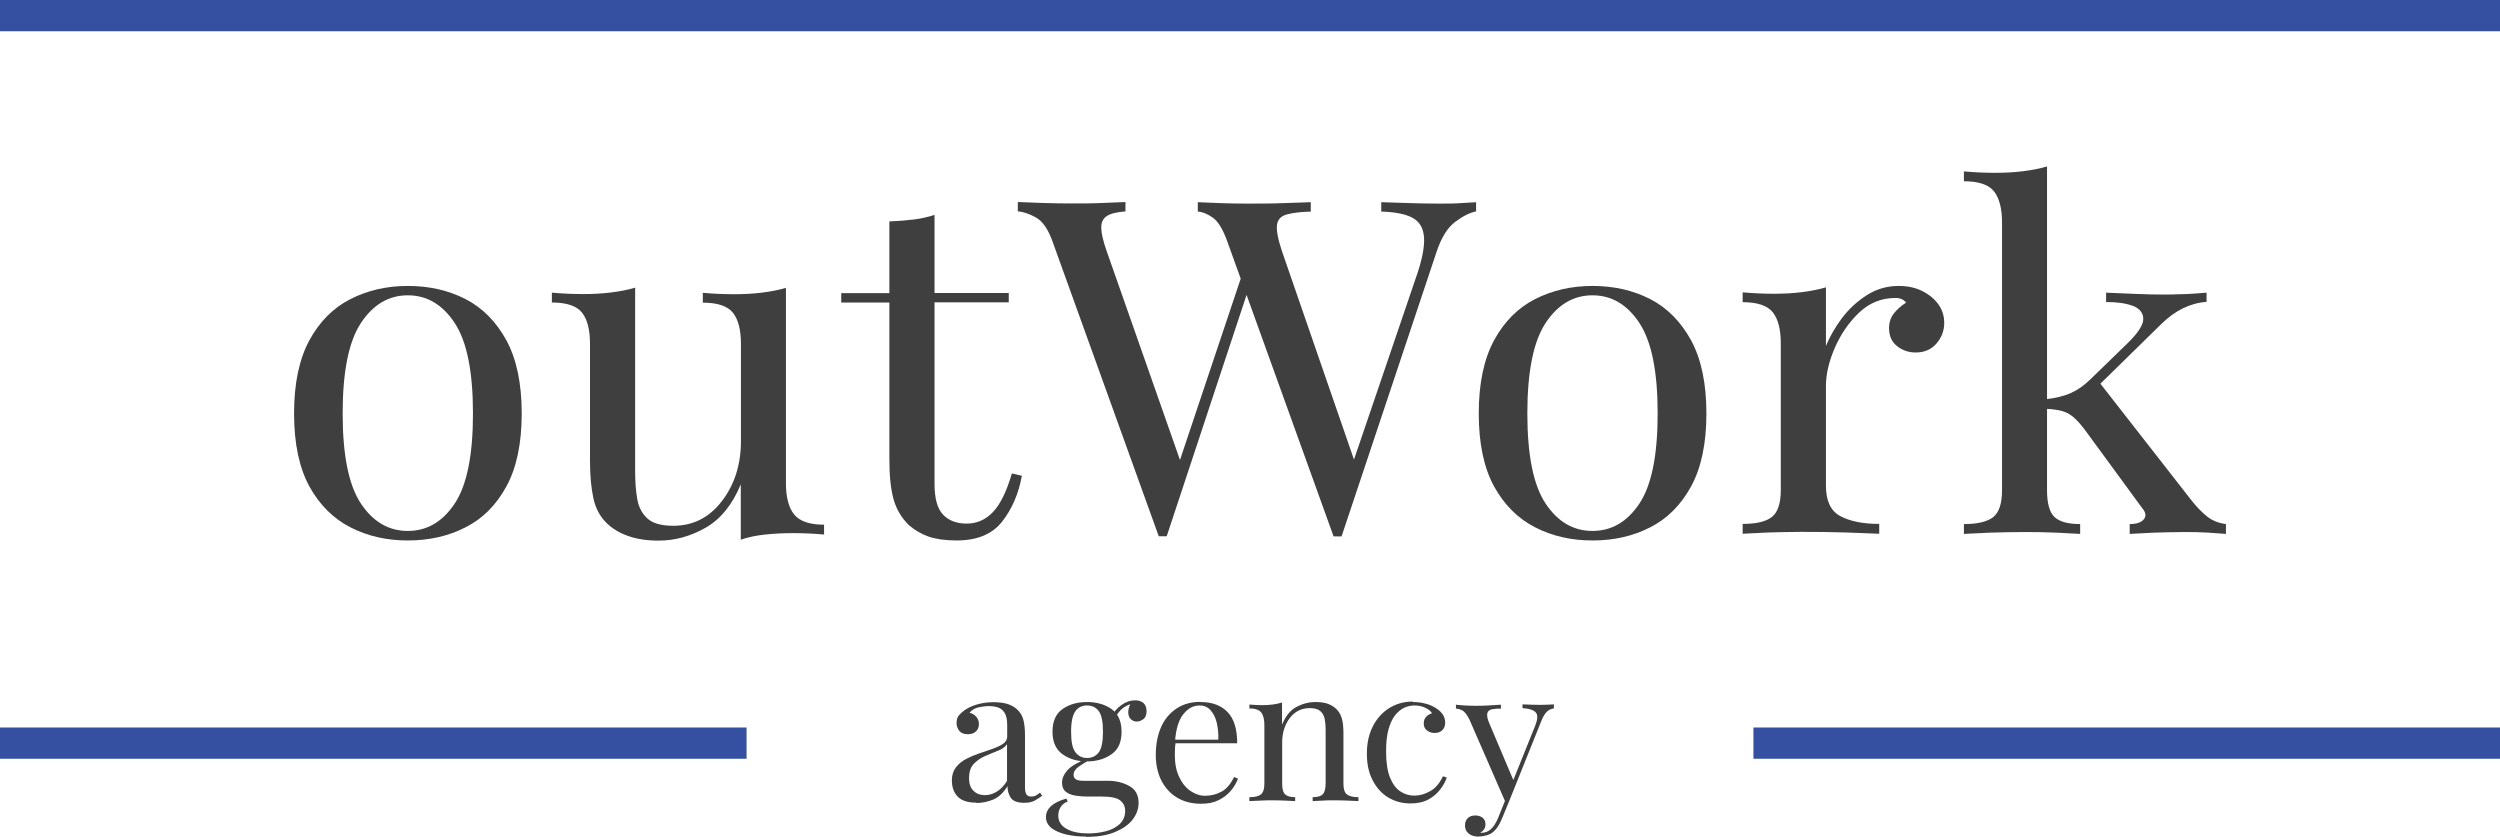
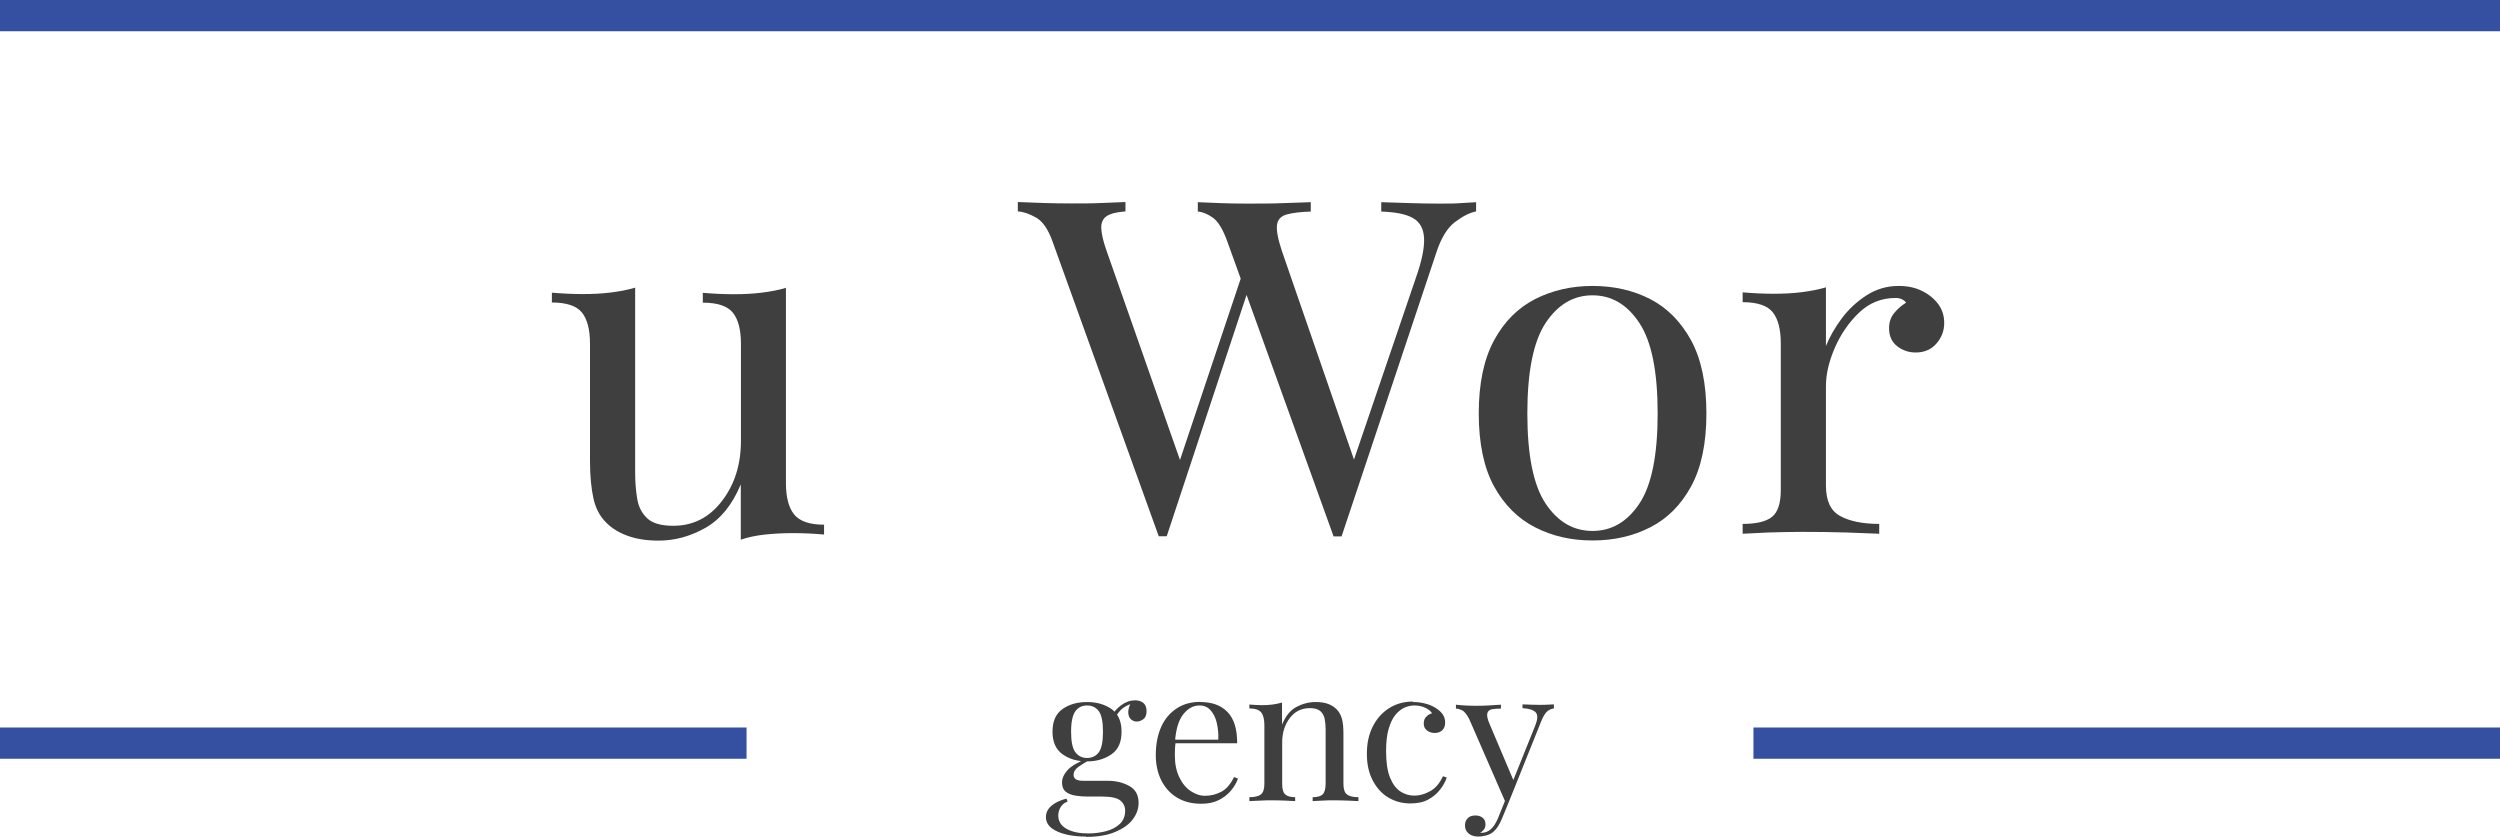
<svg xmlns="http://www.w3.org/2000/svg" id="Vrstva_1" viewBox="0 0 160 53.54">
  <defs>
    <style>.cls-1{fill:#3f3f3f;}.cls-2{fill:#3550a0;}</style>
  </defs>
-   <path class="cls-1" d="m26.1,18.3c1.37,0,2.6.28,3.69.84,1.09.56,1.96,1.44,2.62,2.64.65,1.2.98,2.76.98,4.68s-.33,3.48-.98,4.67-1.52,2.07-2.62,2.62c-1.09.56-2.32.84-3.69.84s-2.57-.28-3.67-.84c-1.1-.56-1.98-1.44-2.63-2.62-.65-1.19-.98-2.75-.98-4.67s.33-3.48.98-4.68c.65-1.2,1.53-2.08,2.63-2.64,1.1-.56,2.33-.84,3.67-.84Zm0,.6c-1.22,0-2.22.59-3,1.77-.78,1.18-1.17,3.11-1.17,5.79s.39,4.6,1.17,5.77,1.78,1.75,3,1.75,2.22-.58,3-1.75c.78-1.17,1.17-3.09,1.17-5.77s-.39-4.61-1.17-5.79c-.78-1.18-1.78-1.77-3-1.77Z" />
  <path class="cls-1" d="m50.3,18.39v12.54c0,.9.18,1.57.53,2,.35.43.99.65,1.91.65v.63c-.66-.06-1.33-.09-1.99-.09-.62,0-1.21.03-1.78.09-.57.06-1.09.17-1.56.33v-3.54c-.54,1.3-1.29,2.23-2.26,2.78-.97.55-1.97.82-3,.82-.75,0-1.4-.1-1.96-.3s-1.02-.48-1.38-.84c-.41-.4-.69-.92-.83-1.56s-.22-1.43-.22-2.37v-7.53c0-.9-.17-1.56-.51-1.99-.34-.43-.98-.65-1.93-.65v-.63c.68.06,1.35.09,1.99.09s1.21-.03,1.78-.1c.57-.07,1.09-.17,1.56-.31v11.79c0,.62.04,1.19.13,1.71.08.52.3.94.64,1.26.34.32.9.48,1.67.48,1.26,0,2.3-.52,3.11-1.58.81-1.05,1.22-2.33,1.22-3.85v-6.21c0-.9-.17-1.56-.51-1.99-.34-.43-.98-.65-1.93-.65v-.63c.68.06,1.35.09,1.99.09s1.21-.03,1.78-.1c.57-.07,1.09-.17,1.56-.31Z" />
-   <path class="cls-1" d="m59.81,13.74v5.01h4.75v.6h-4.75v11.61c0,.94.18,1.6.55,1.98.36.38.87.57,1.51.57s1.2-.24,1.67-.73c.47-.49.88-1.31,1.22-2.48l.64.15c-.21,1.16-.64,2.14-1.27,2.94-.63.8-1.6,1.2-2.91,1.2-.73,0-1.33-.09-1.8-.25-.47-.17-.89-.42-1.25-.73-.47-.46-.8-1.01-.98-1.65-.18-.64-.27-1.49-.27-2.55v-10.05h-3.08v-.6h3.08v-4.59c.53-.02,1.05-.06,1.54-.12.49-.06.94-.16,1.35-.3Z" />
  <path class="cls-1" d="m72.03,12.93v.6c-.56.04-.96.14-1.2.3s-.36.42-.35.76c.01.35.12.84.34,1.46l4.98,14.19-.8.75,4.49-13.41.48.72-5.3,16.02h-.51l-6.8-18.87c-.28-.78-.63-1.29-1.06-1.53-.43-.24-.81-.37-1.16-.39v-.6c.43.02.96.04,1.59.06.63.02,1.25.03,1.85.03.71,0,1.36,0,1.97-.03.61-.02,1.11-.04,1.49-.06Zm22.44,0v.6c-.41.08-.86.31-1.35.68s-.89,1.02-1.19,1.94l-6.07,18.18h-.51l-6.8-18.87c-.28-.78-.59-1.29-.93-1.53-.34-.24-.66-.37-.96-.39v-.6c.39.02.87.04,1.45.06.58.02,1.13.03,1.67.03.83,0,1.62,0,2.34-.03.73-.02,1.32-.04,1.77-.06v.6c-.64.02-1.15.08-1.52.18-.38.1-.59.32-.64.66-.05.34.05.9.31,1.68l4.78,13.83-.45.36,4.24-12.45c.39-1.1.56-1.95.53-2.56-.03-.61-.27-1.04-.72-1.29s-1.12-.38-2.02-.41v-.6c.62.02,1.25.04,1.89.06.64.02,1.24.03,1.8.03s1.02,0,1.38-.03c.36-.02.71-.04,1.03-.06Z" />
  <path class="cls-1" d="m101.92,18.3c1.37,0,2.6.28,3.69.84,1.09.56,1.96,1.44,2.62,2.64.65,1.2.98,2.76.98,4.68s-.33,3.48-.98,4.67c-.65,1.19-1.53,2.07-2.62,2.62-1.09.56-2.32.84-3.69.84s-2.57-.28-3.67-.84c-1.1-.56-1.98-1.44-2.63-2.62-.65-1.19-.98-2.75-.98-4.67s.33-3.48.98-4.68c.65-1.2,1.53-2.08,2.63-2.64,1.1-.56,2.33-.84,3.67-.84Zm0,.6c-1.22,0-2.22.59-3,1.77-.78,1.18-1.17,3.11-1.17,5.79s.39,4.6,1.17,5.77,1.78,1.75,3,1.75,2.22-.58,3-1.75,1.17-3.09,1.17-5.77-.39-4.61-1.17-5.79c-.78-1.18-1.78-1.77-3-1.77Z" />
  <path class="cls-1" d="m121.51,18.3c.58,0,1.09.11,1.52.33.44.22.78.51,1.03.85.25.35.37.75.37,1.19,0,.5-.17.94-.5,1.32-.33.38-.78.57-1.33.57-.45,0-.85-.14-1.19-.41-.34-.27-.51-.65-.51-1.15,0-.38.11-.71.34-.98.22-.27.48-.48.75-.65-.15-.2-.38-.3-.67-.3-.9,0-1.68.31-2.34.94s-1.18,1.39-1.56,2.27c-.38.88-.56,1.69-.56,2.43v6.36c0,.98.3,1.63.92,1.96.61.33,1.44.5,2.49.5v.63c-.49-.02-1.19-.04-2.09-.08-.9-.03-1.85-.04-2.86-.04-.73,0-1.45.02-2.17.04-.72.03-1.26.06-1.62.08v-.63c.88,0,1.5-.15,1.88-.45.37-.3.56-.87.56-1.71v-9.39c0-.9-.17-1.56-.51-1.99-.34-.43-.98-.65-1.93-.65v-.63c.68.06,1.35.09,1.99.09s1.21-.03,1.78-.1c.57-.07,1.08-.17,1.56-.31v3.75c.24-.58.57-1.17,1.01-1.76.44-.59.97-1.08,1.59-1.48.62-.4,1.31-.6,2.05-.6Z" />
-   <path class="cls-1" d="m131.01,10.65v20.73c0,.84.16,1.41.48,1.71.32.3.87.45,1.64.45v.63c-.34-.02-.85-.04-1.52-.08-.67-.03-1.35-.04-2.04-.04-.73,0-1.47.02-2.21.04-.75.03-1.31.06-1.67.08v-.63c.88,0,1.5-.15,1.88-.45.37-.3.56-.87.56-1.71V14.25c0-.9-.17-1.56-.51-2-.34-.43-.99-.65-1.93-.65v-.63c.68.06,1.35.09,1.99.09s1.21-.03,1.78-.1c.57-.07,1.09-.17,1.56-.31Zm10.21,8.07v.6c-.54.04-1.04.18-1.51.41s-.93.56-1.38,1l-4.53,4.44.45-.84,5.97,7.65c.36.46.71.82,1.04,1.08.33.26.73.42,1.2.48v.63c-.24-.02-.61-.04-1.11-.08-.5-.03-1-.04-1.49-.04-.66,0-1.34.02-2.02.04-.68.03-1.2.06-1.54.08v-.63c.43,0,.73-.1.9-.3.17-.2.14-.44-.1-.72l-3.69-5.04c-.41-.54-.78-.89-1.11-1.05-.33-.16-.81-.25-1.43-.27v-.6c.68-.08,1.24-.21,1.67-.41.43-.19.83-.47,1.22-.85l2.38-2.31c.68-.66,1.03-1.19,1.03-1.57s-.22-.67-.66-.84c-.44-.17-1.01-.25-1.72-.25v-.6c.56.02,1.18.05,1.88.08.69.03,1.28.04,1.75.04.36,0,.72,0,1.06-.02.34,0,.66-.02.96-.04.3-.02.56-.04.77-.06Z" />
-   <path class="cls-1" d="m62.48,51.37c-.55,0-.94-.13-1.19-.39s-.37-.61-.37-1.04c0-.34.09-.61.26-.83s.39-.4.66-.54c.27-.14.55-.26.85-.36.3-.1.58-.2.85-.29.27-.1.49-.2.66-.32.17-.12.26-.27.26-.46v-.74c0-.34-.05-.59-.16-.77-.11-.18-.25-.29-.42-.35-.18-.06-.37-.09-.59-.09s-.43.03-.67.08c-.24.06-.43.17-.57.35.16.03.3.11.42.24.12.13.18.29.18.49s-.07.36-.2.47c-.13.12-.31.17-.52.17-.24,0-.42-.07-.54-.22-.11-.15-.17-.31-.17-.5,0-.21.05-.38.16-.5s.25-.25.42-.36c.19-.13.44-.24.75-.33s.65-.14,1.04-.14c.34,0,.64.04.88.11.24.08.45.19.6.33.22.19.36.43.43.7.07.28.1.61.1.99v3.34c0,.19.03.33.09.43.06.09.16.14.3.14.12,0,.22-.02.31-.07.09-.05.17-.11.26-.18l.14.2c-.18.13-.34.23-.5.32-.16.08-.37.13-.64.13-.44,0-.73-.11-.87-.32-.14-.22-.21-.46-.21-.74-.27.42-.57.71-.91.85-.34.14-.7.22-1.07.22Zm.55-.48c.25,0,.5-.07.74-.21.24-.14.47-.37.68-.7v-2.35c-.13.18-.32.32-.59.42-.26.1-.54.22-.82.34s-.52.29-.72.5c-.2.21-.3.51-.3.91,0,.37.1.64.29.82.19.18.43.27.72.27Z" />
  <path class="cls-1" d="m69.51,53.54c-.45,0-.87-.04-1.26-.13s-.71-.23-.95-.41c-.24-.19-.36-.43-.36-.71s.12-.52.35-.72.55-.35.96-.46l.08.19c-.18.06-.33.17-.44.34-.11.17-.16.36-.16.56,0,.37.18.65.54.85.36.2.82.29,1.39.29.38,0,.75-.05,1.11-.14.36-.09.66-.25.89-.46.23-.22.35-.5.35-.85,0-.26-.1-.48-.3-.65-.2-.17-.59-.26-1.17-.26h-.93c-.27,0-.53-.02-.78-.06-.25-.04-.46-.12-.62-.25-.16-.13-.24-.32-.24-.59s.12-.53.35-.79.67-.51,1.3-.77l.15.11c-.29.14-.53.29-.74.44s-.32.32-.32.52c0,.26.2.38.61.38h1.57c.52,0,.98.11,1.38.33.4.22.6.58.6,1.09,0,.38-.13.73-.38,1.06s-.63.59-1.13.8-1.12.31-1.86.31Zm.06-4.81c-.62,0-1.14-.15-1.57-.46-.42-.3-.64-.78-.64-1.44s.21-1.15.64-1.45c.42-.3.95-.45,1.57-.45s1.14.15,1.57.45c.42.3.64.78.64,1.45s-.21,1.14-.64,1.44-.95.46-1.57.46Zm0-.22c.32,0,.57-.12.75-.36s.27-.68.27-1.32-.09-1.08-.27-1.32c-.18-.24-.43-.36-.75-.36s-.56.12-.74.36c-.18.24-.28.68-.28,1.32s.09,1.08.28,1.32c.19.24.43.36.74.36Zm1.81-2.58l-.23-.08c.12-.27.32-.51.61-.72.29-.21.58-.31.89-.31.22,0,.39.06.53.17.13.12.2.29.2.52,0,.25-.07.42-.21.52-.14.1-.28.15-.42.15-.13,0-.24-.04-.35-.13-.11-.08-.17-.22-.19-.4-.02-.18.04-.42.18-.71l.16.04c-.35.13-.61.26-.76.4-.15.14-.29.32-.42.55Z" />
  <path class="cls-1" d="m76.83,44.93c.74,0,1.32.21,1.73.64.42.43.62,1.09.62,2h-4.45v-.23s3.24,0,3.24,0c.02-.39-.02-.75-.1-1.09s-.22-.6-.4-.8c-.18-.2-.41-.3-.7-.3-.39,0-.73.18-1.03.55-.3.37-.48.95-.54,1.75l.04.05c-.02.12-.03.25-.04.4,0,.14-.01.29-.01.43,0,.54.09,1.01.28,1.4.18.39.43.69.72.89.3.2.61.31.93.31.38,0,.73-.09,1.05-.26s.59-.49.81-.94l.25.1c-.09.26-.24.52-.45.77s-.47.45-.79.61c-.32.16-.69.23-1.11.23-.6,0-1.12-.13-1.56-.4-.43-.26-.76-.63-1-1.1-.23-.47-.35-1.01-.35-1.61,0-.7.12-1.31.35-1.82.23-.51.57-.9,1-1.18.43-.28.93-.41,1.5-.41Z" />
  <path class="cls-1" d="m84.2,44.93c.32,0,.59.04.8.12.21.08.39.19.54.34.16.16.27.36.34.6s.1.56.1.97v3.2c0,.34.07.56.22.68.15.12.39.18.74.18v.25c-.14,0-.36-.02-.66-.03-.29-.01-.58-.02-.86-.02s-.55,0-.81.02c-.26.01-.46.02-.6.03v-.25c.3,0,.52-.06.64-.18s.19-.35.19-.68v-3.47c0-.25-.02-.48-.06-.68s-.14-.38-.28-.5c-.15-.13-.37-.19-.67-.19-.53,0-.96.21-1.28.63-.32.42-.49.94-.49,1.55v2.66c0,.34.06.56.19.68.13.12.34.18.64.18v.25c-.13,0-.33-.02-.6-.03-.26-.01-.54-.02-.81-.02s-.56,0-.86.02c-.29.01-.51.02-.66.03v-.25c.34,0,.59-.06.74-.18.15-.12.22-.35.22-.68v-3.76c0-.36-.07-.63-.2-.8-.13-.17-.39-.26-.76-.26v-.25c.27.02.53.04.78.04s.48-.01.7-.04.43-.07.61-.13v1.42c.22-.54.52-.92.91-1.13s.8-.32,1.23-.32Z" />
  <path class="cls-1" d="m90.44,44.93c.27,0,.53.03.78.1.25.06.48.16.68.29.19.12.34.26.44.41s.15.33.15.51c0,.22-.06.38-.19.5-.13.12-.29.17-.48.17s-.35-.05-.49-.16c-.14-.1-.21-.25-.21-.44s.05-.33.16-.44c.1-.11.23-.18.37-.22-.08-.14-.23-.26-.45-.36-.21-.1-.44-.14-.69-.14-.21,0-.42.05-.63.14-.21.1-.4.25-.58.47-.18.22-.32.52-.43.9-.11.38-.16.85-.16,1.42,0,.7.08,1.26.25,1.68s.39.71.66.89c.27.18.57.27.9.27s.66-.09,1-.28c.34-.18.61-.5.83-.96l.24.08c-.08.26-.22.51-.42.77s-.45.47-.76.64-.69.25-1.15.25c-.52,0-.99-.13-1.41-.38s-.75-.62-1-1.1c-.25-.48-.37-1.04-.37-1.7s.12-1.23.37-1.73.59-.89,1.04-1.18c.44-.28.95-.43,1.52-.43Z" />
  <path class="cls-1" d="m99.45,45.1v.24c-.16.02-.31.08-.44.2-.13.12-.26.33-.38.64l-2.07,5.16h-.21l-2.32-5.32c-.16-.31-.32-.5-.47-.57-.16-.07-.28-.1-.38-.1v-.25c.18.02.38.04.58.05.2.01.42.02.66.02.26,0,.54,0,.83-.02.29-.02.56-.03.81-.05v.25c-.21,0-.4.01-.56.04s-.27.11-.31.25,0,.38.15.71l1.55,3.66-.08.02,1.44-3.58c.16-.4.18-.68.05-.84s-.41-.26-.86-.29v-.24c.22,0,.4.02.55.02.15,0,.32.01.51.01s.37,0,.52-.01c.16,0,.3-.02.43-.02Zm-2.89,6.24l-.43,1.04c-.16.39-.34.67-.54.84-.13.12-.29.2-.48.25s-.35.07-.5.07c-.16,0-.3-.03-.43-.08-.13-.06-.23-.14-.31-.25-.08-.11-.11-.24-.11-.39,0-.19.06-.35.18-.46.12-.12.28-.17.49-.17.18,0,.33.05.45.14.13.1.19.24.19.42,0,.14-.03.25-.1.34-.07.09-.15.16-.24.2.02,0,.03.01.04.01h.03c.23,0,.43-.07.6-.22.18-.15.33-.39.47-.71l.45-1.12.24.1Z" />
  <rect class="cls-2" width="160" height="2" />
  <rect class="cls-2" y="46.56" width="47.78" height="2" />
  <rect class="cls-2" x="112.22" y="46.56" width="47.78" height="2" />
</svg>